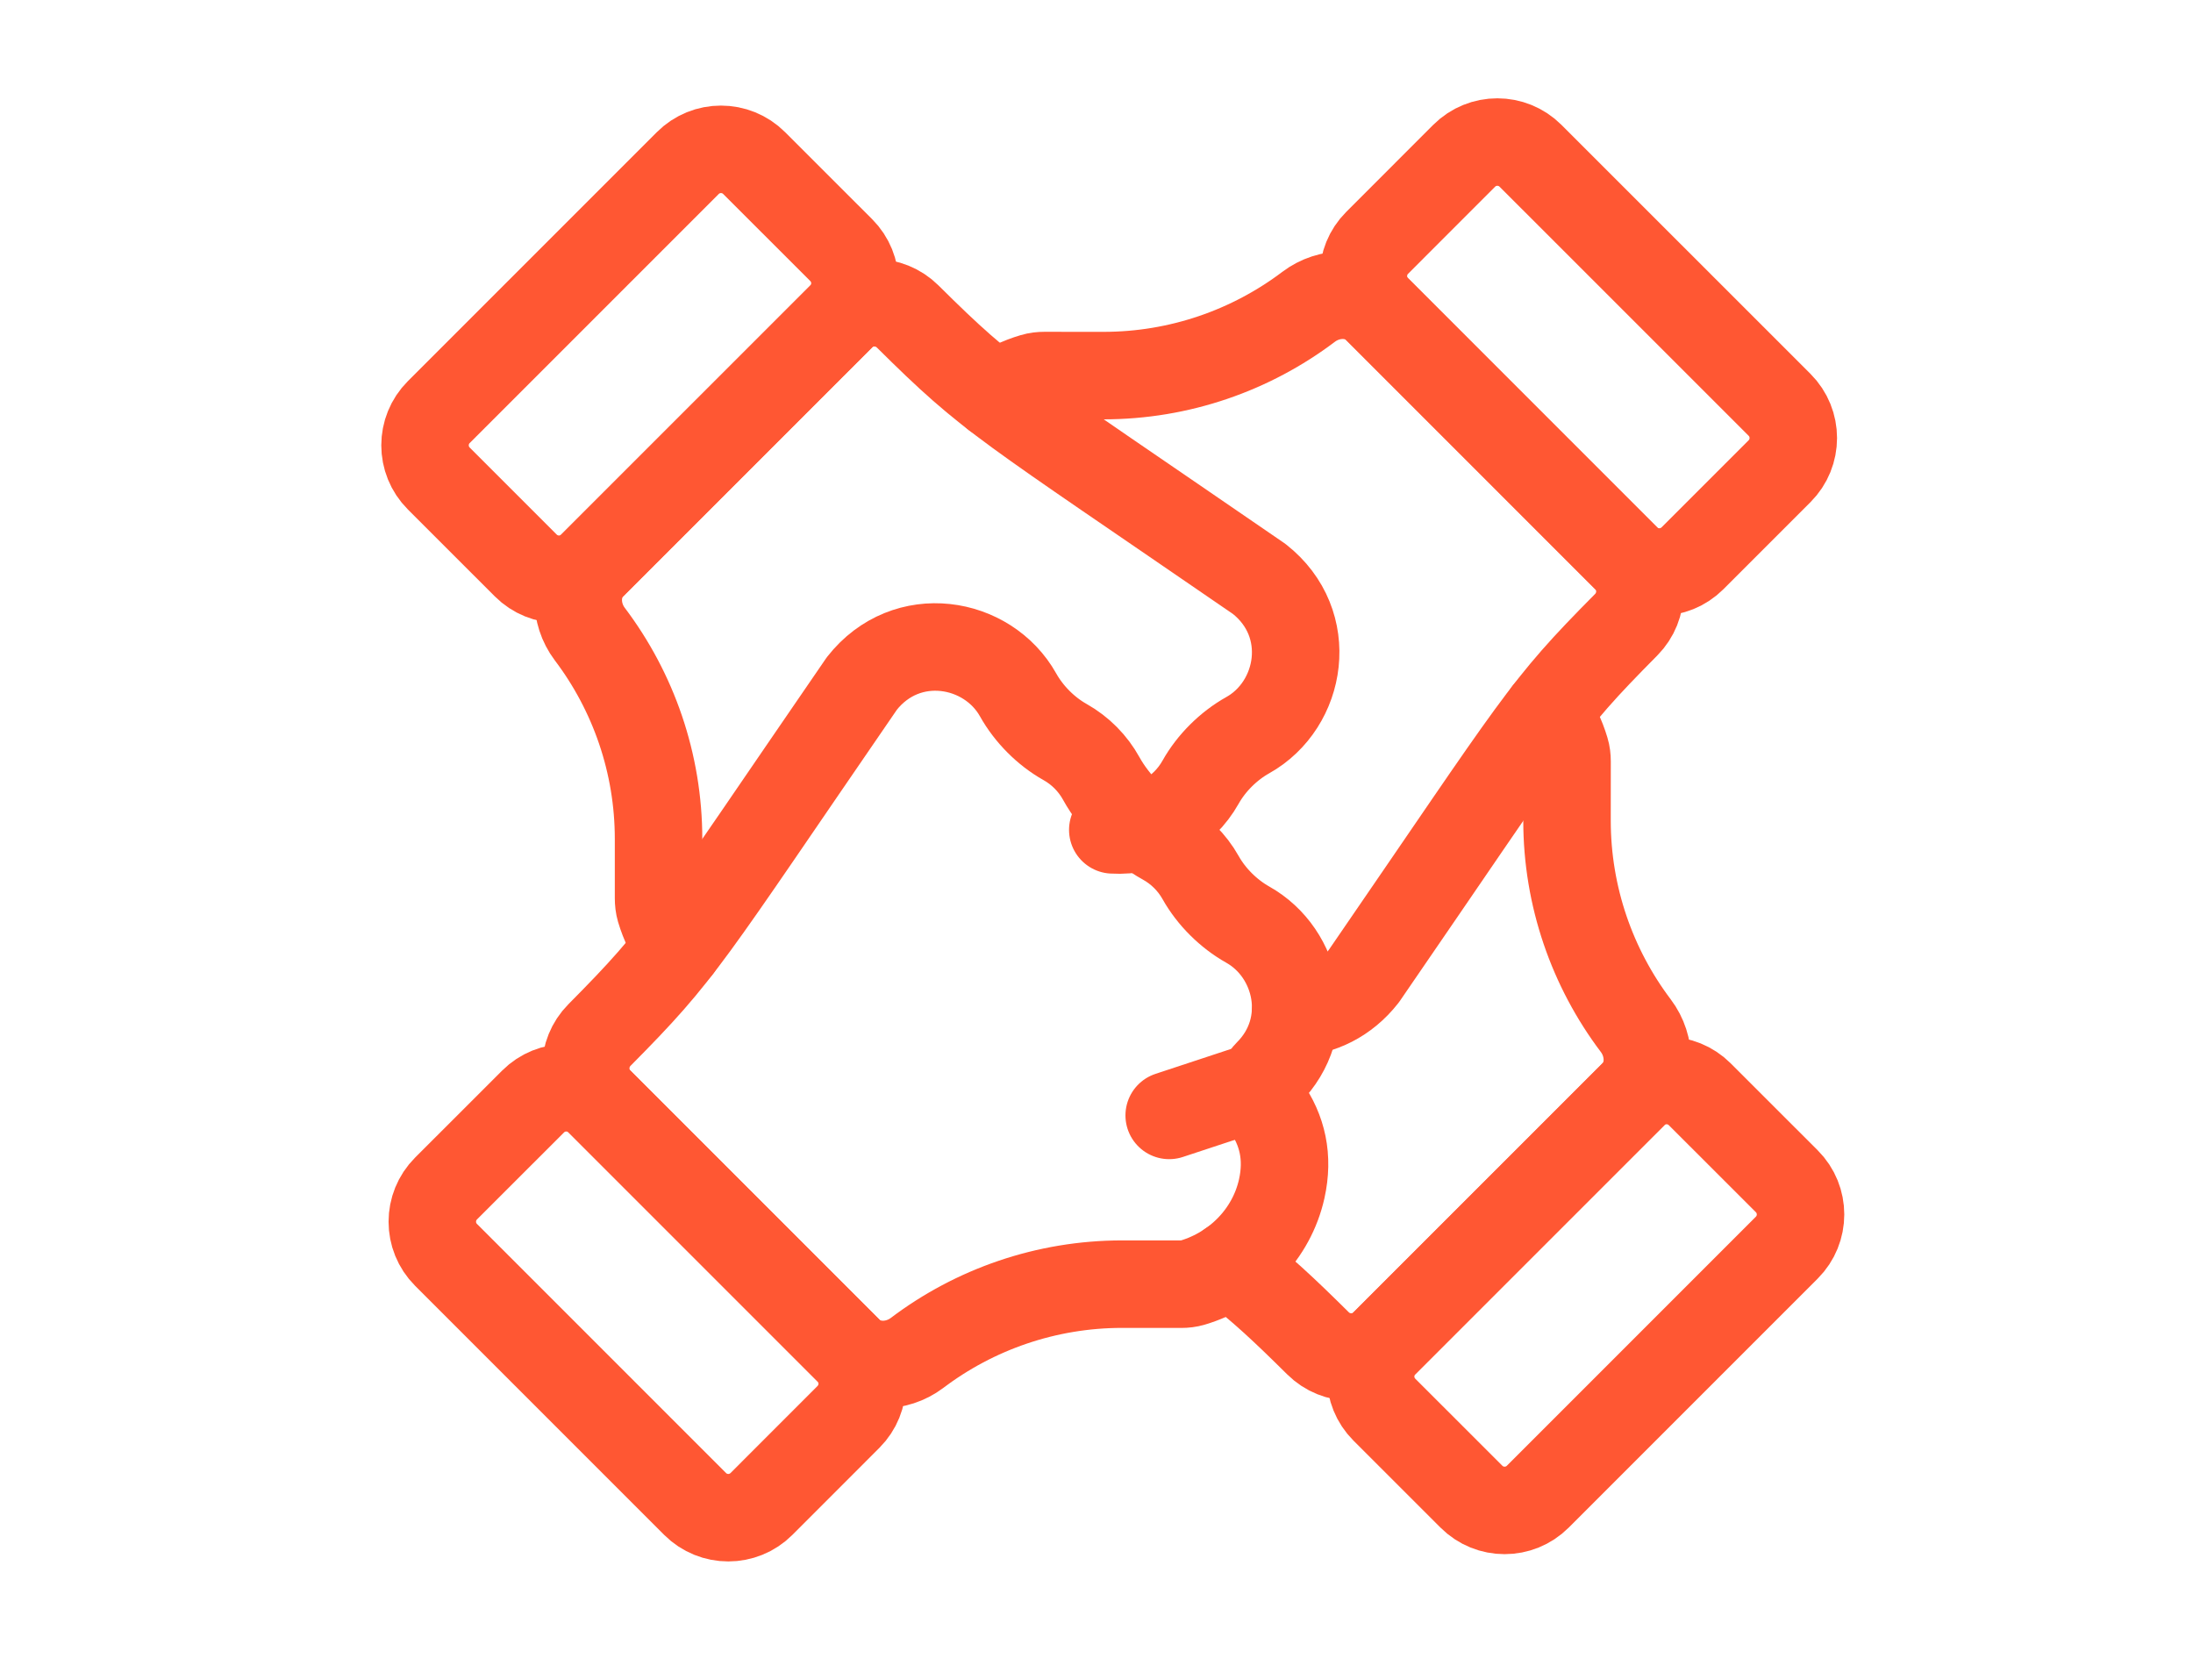
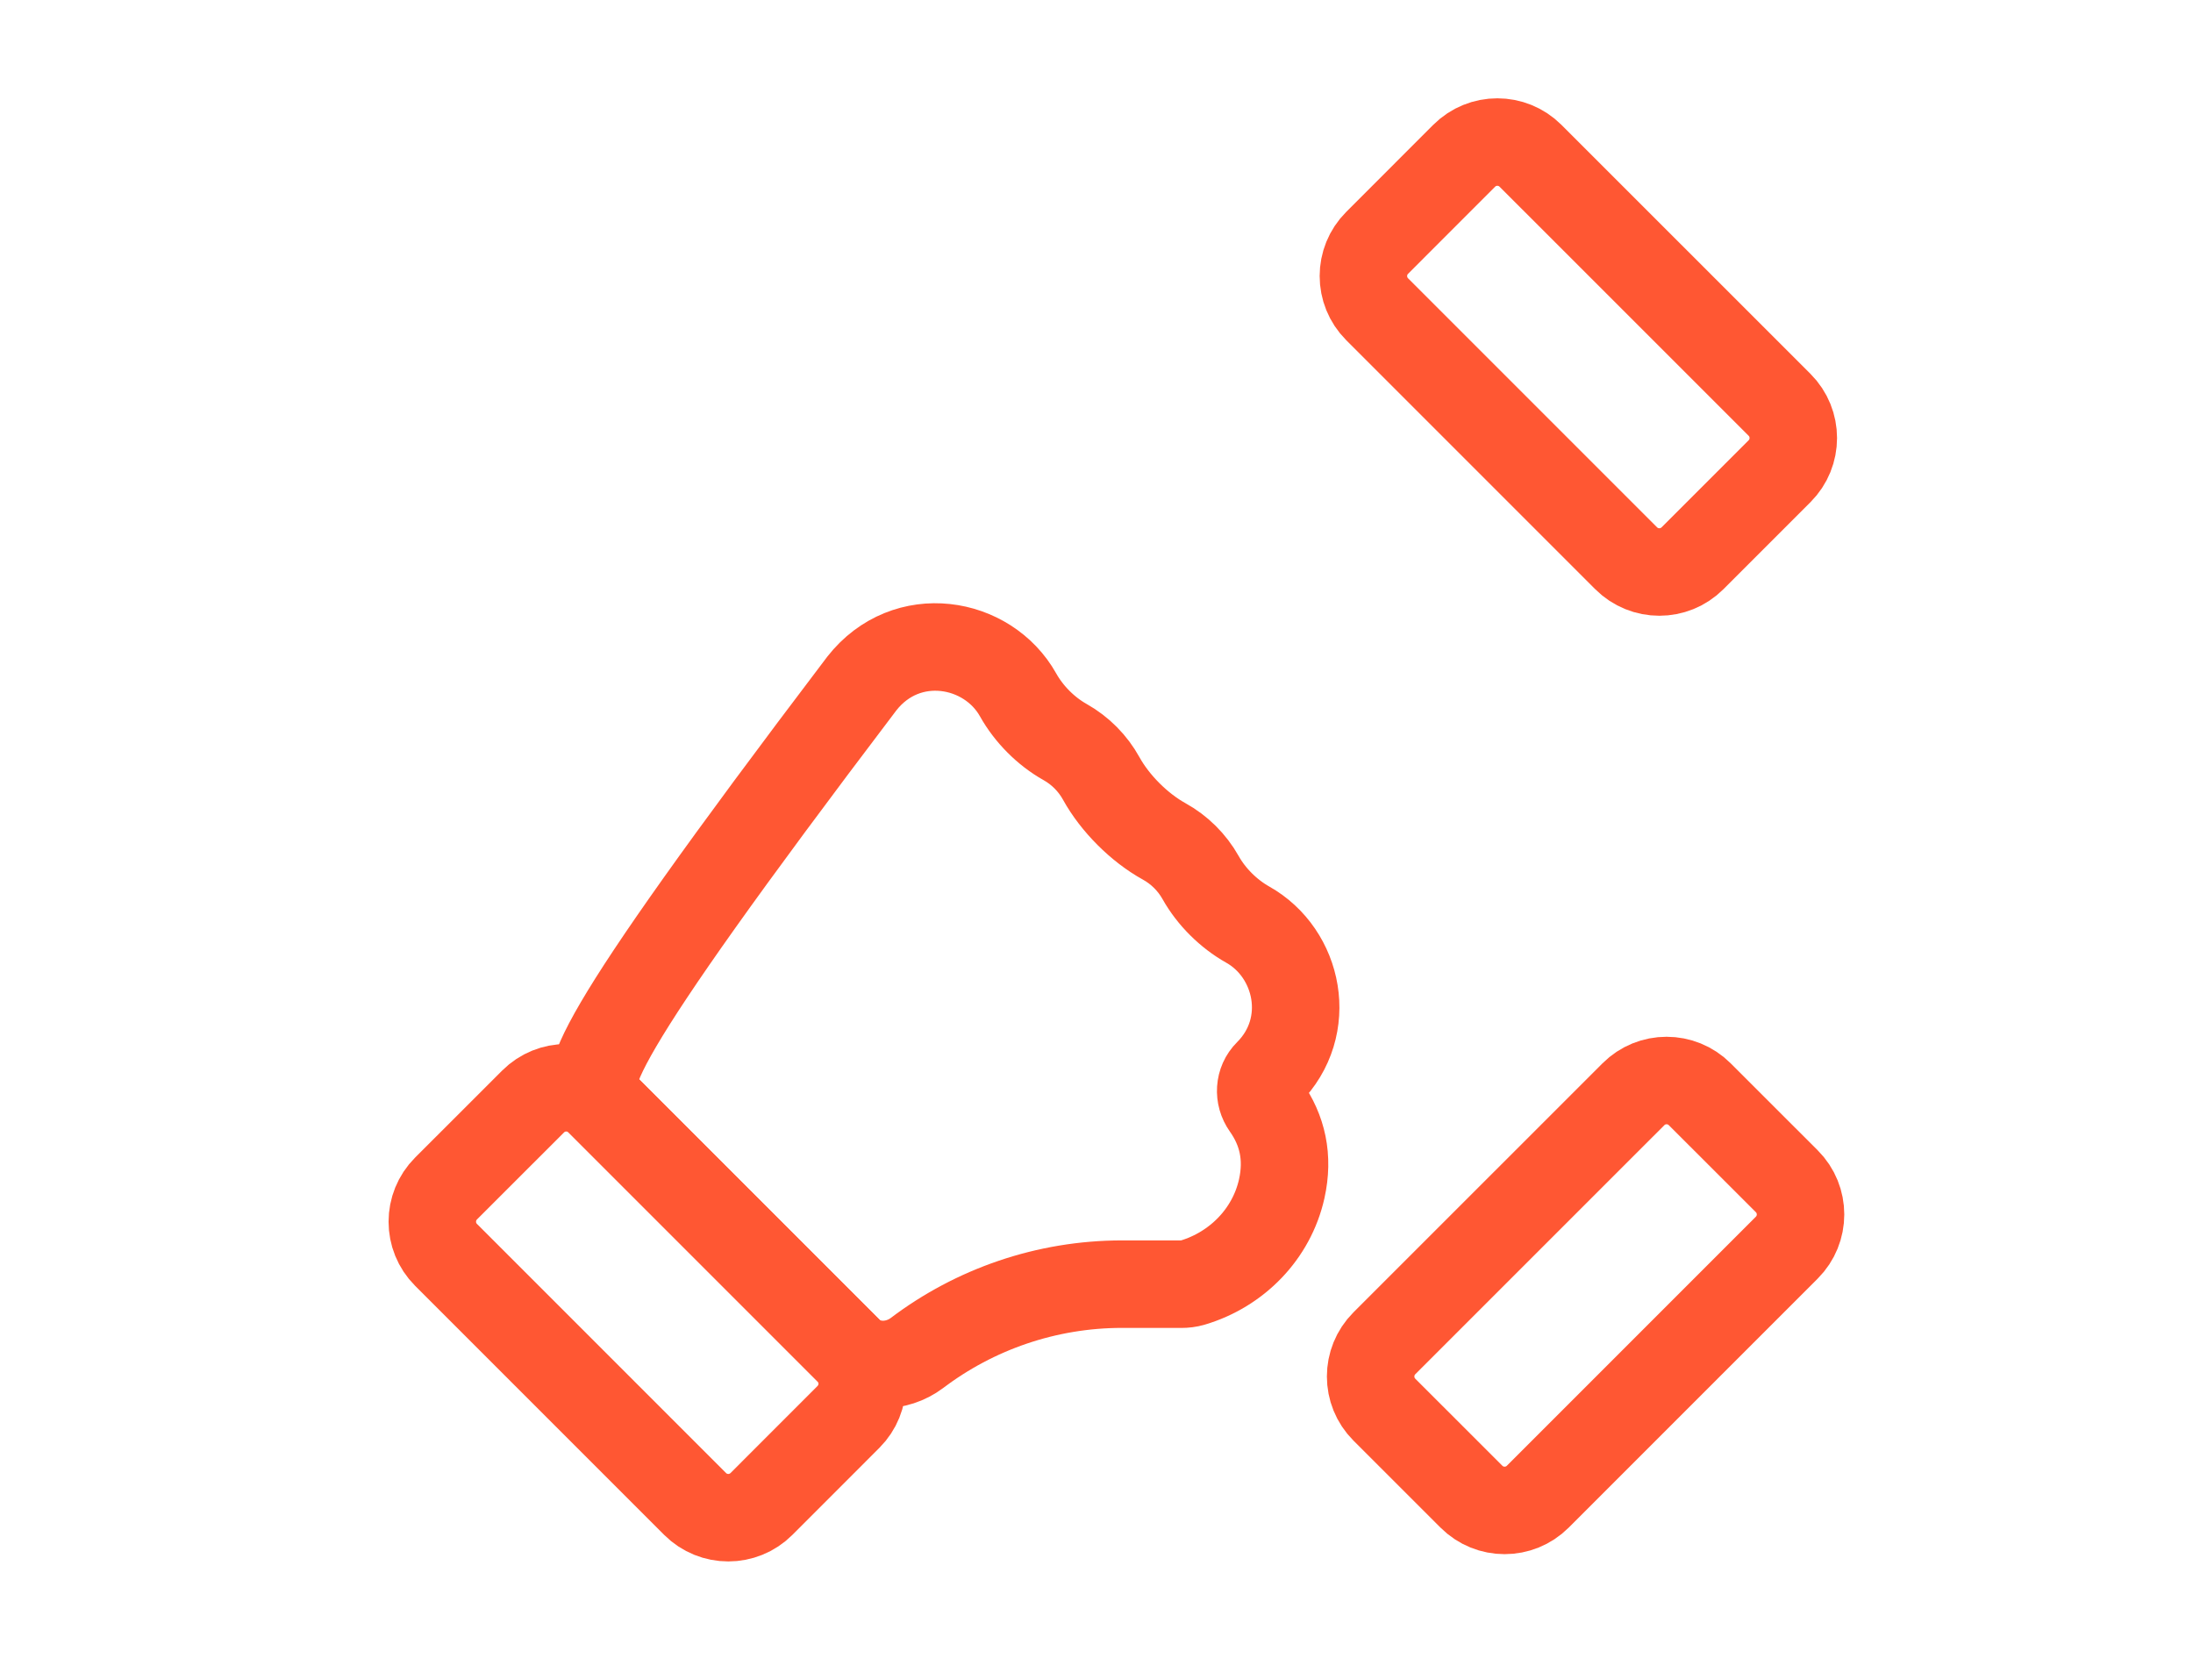
<svg xmlns="http://www.w3.org/2000/svg" width="47" height="36" viewBox="0 0 47 36" fill="none">
-   <path d="M33.162 15.265C33.333 15.509 33.465 15.783 33.552 16.075C33.576 16.154 33.585 16.236 33.585 16.319L33.584 17.585C33.584 19.213 34.126 20.746 35.058 21.98C35.393 22.424 35.4 23.057 35.007 23.45L29.67 28.787C29.277 29.179 28.641 29.178 28.247 28.787C27.506 28.053 27.039 27.616 26.368 27.097" stroke="#FF5733" stroke-width="1.875" stroke-miterlimit="10" stroke-linecap="round" stroke-linejoin="round" />
  <path d="M38.294 25.314C38.687 25.707 38.687 26.344 38.294 26.737L32.958 32.073C32.565 32.466 31.927 32.466 31.535 32.073L29.67 30.209C29.277 29.816 29.277 29.179 29.67 28.786L35.007 23.45C35.399 23.057 36.036 23.057 36.429 23.45L38.294 25.314Z" stroke="#FF5733" stroke-width="1.875" stroke-miterlimit="10" stroke-linecap="round" stroke-linejoin="round" />
-   <path d="M21.33 8.471C21.575 8.3 21.848 8.167 22.141 8.081C22.22 8.057 22.302 8.048 22.384 8.048L23.65 8.049C25.279 8.049 26.812 7.507 28.046 6.575C28.489 6.24 29.123 6.233 29.516 6.626L34.852 11.963C35.245 12.356 35.243 12.993 34.852 13.388C33.042 15.213 33.037 15.379 29.228 20.921C28.831 21.427 28.299 21.671 27.766 21.7" stroke="#FF5733" stroke-width="1.875" stroke-miterlimit="10" stroke-linecap="round" stroke-linejoin="round" />
  <path d="M31.379 3.339C31.772 2.946 32.409 2.946 32.802 3.339L38.139 8.675C38.532 9.068 38.532 9.705 38.139 10.098L36.274 11.963C35.881 12.356 35.244 12.356 34.851 11.963L29.515 6.627C29.122 6.234 29.122 5.596 29.515 5.204L31.379 3.339Z" stroke="#FF5733" stroke-width="1.875" stroke-miterlimit="10" stroke-linecap="round" stroke-linejoin="round" />
-   <path d="M23.849 17.784C24.649 17.833 25.365 17.413 25.731 16.761C25.962 16.35 26.329 15.986 26.741 15.755C27.905 15.104 28.205 13.362 26.986 12.406C21.441 8.594 21.266 8.58 19.453 6.782C19.059 6.391 18.421 6.389 18.028 6.782L12.692 12.118C12.299 12.511 12.306 13.145 12.64 13.588C13.573 14.822 14.115 16.355 14.114 17.983L14.114 19.249C14.114 19.331 14.123 19.414 14.146 19.493C14.233 19.785 14.366 20.059 14.536 20.303" stroke="#FF5733" stroke-width="1.875" stroke-miterlimit="10" stroke-linecap="round" stroke-linejoin="round" />
-   <path d="M9.404 10.254C9.011 9.861 9.011 9.224 9.404 8.831L14.74 3.495C15.133 3.102 15.77 3.102 16.163 3.495L18.028 5.359C18.421 5.752 18.421 6.389 18.028 6.782L12.691 12.118C12.299 12.511 11.661 12.511 11.268 12.118L9.404 10.254Z" stroke="#FF5733" stroke-width="1.875" stroke-miterlimit="10" stroke-linecap="round" stroke-linejoin="round" />
-   <path d="M18.471 14.647C14.659 20.193 14.646 20.367 12.848 22.18C12.457 22.574 12.454 23.212 12.847 23.605L18.183 28.941C18.576 29.334 19.21 29.328 19.654 28.993C20.887 28.061 22.42 27.519 24.048 27.519L25.314 27.52C25.397 27.52 25.479 27.511 25.558 27.487C26.506 27.205 27.254 26.445 27.47 25.474C27.619 24.802 27.487 24.222 27.126 23.711C26.968 23.488 26.984 23.187 27.178 22.994V22.994C28.174 21.998 27.831 20.426 26.741 19.814C26.329 19.582 25.962 19.218 25.731 18.806C25.547 18.479 25.275 18.21 24.949 18.03C24.418 17.737 23.896 17.215 23.603 16.685C23.423 16.358 23.154 16.086 22.827 15.902C22.415 15.671 22.051 15.304 21.82 14.892C21.169 13.729 19.428 13.428 18.471 14.647Z" stroke="#FF5733" stroke-width="1.875" stroke-miterlimit="10" stroke-linecap="round" stroke-linejoin="round" />
-   <path d="M26.8 23.328L25.058 23.903" stroke="#FF5733" stroke-width="1.875" stroke-miterlimit="10" stroke-linecap="round" stroke-linejoin="round" />
+   <path d="M18.471 14.647C12.457 22.574 12.454 23.212 12.847 23.605L18.183 28.941C18.576 29.334 19.21 29.328 19.654 28.993C20.887 28.061 22.42 27.519 24.048 27.519L25.314 27.52C25.397 27.52 25.479 27.511 25.558 27.487C26.506 27.205 27.254 26.445 27.47 25.474C27.619 24.802 27.487 24.222 27.126 23.711C26.968 23.488 26.984 23.187 27.178 22.994V22.994C28.174 21.998 27.831 20.426 26.741 19.814C26.329 19.582 25.962 19.218 25.731 18.806C25.547 18.479 25.275 18.21 24.949 18.03C24.418 17.737 23.896 17.215 23.603 16.685C23.423 16.358 23.154 16.086 22.827 15.902C22.415 15.671 22.051 15.304 21.82 14.892C21.169 13.729 19.428 13.428 18.471 14.647Z" stroke="#FF5733" stroke-width="1.875" stroke-miterlimit="10" stroke-linecap="round" stroke-linejoin="round" />
  <path d="M16.32 32.229C15.927 32.622 15.29 32.622 14.897 32.229L9.56 26.892C9.167 26.5 9.167 25.862 9.56 25.469L11.425 23.605C11.818 23.212 12.455 23.212 12.848 23.605L18.184 28.941C18.577 29.334 18.577 29.971 18.184 30.364L16.32 32.229Z" stroke="#FF5733" stroke-width="1.875" stroke-miterlimit="10" stroke-linecap="round" stroke-linejoin="round" />
</svg>